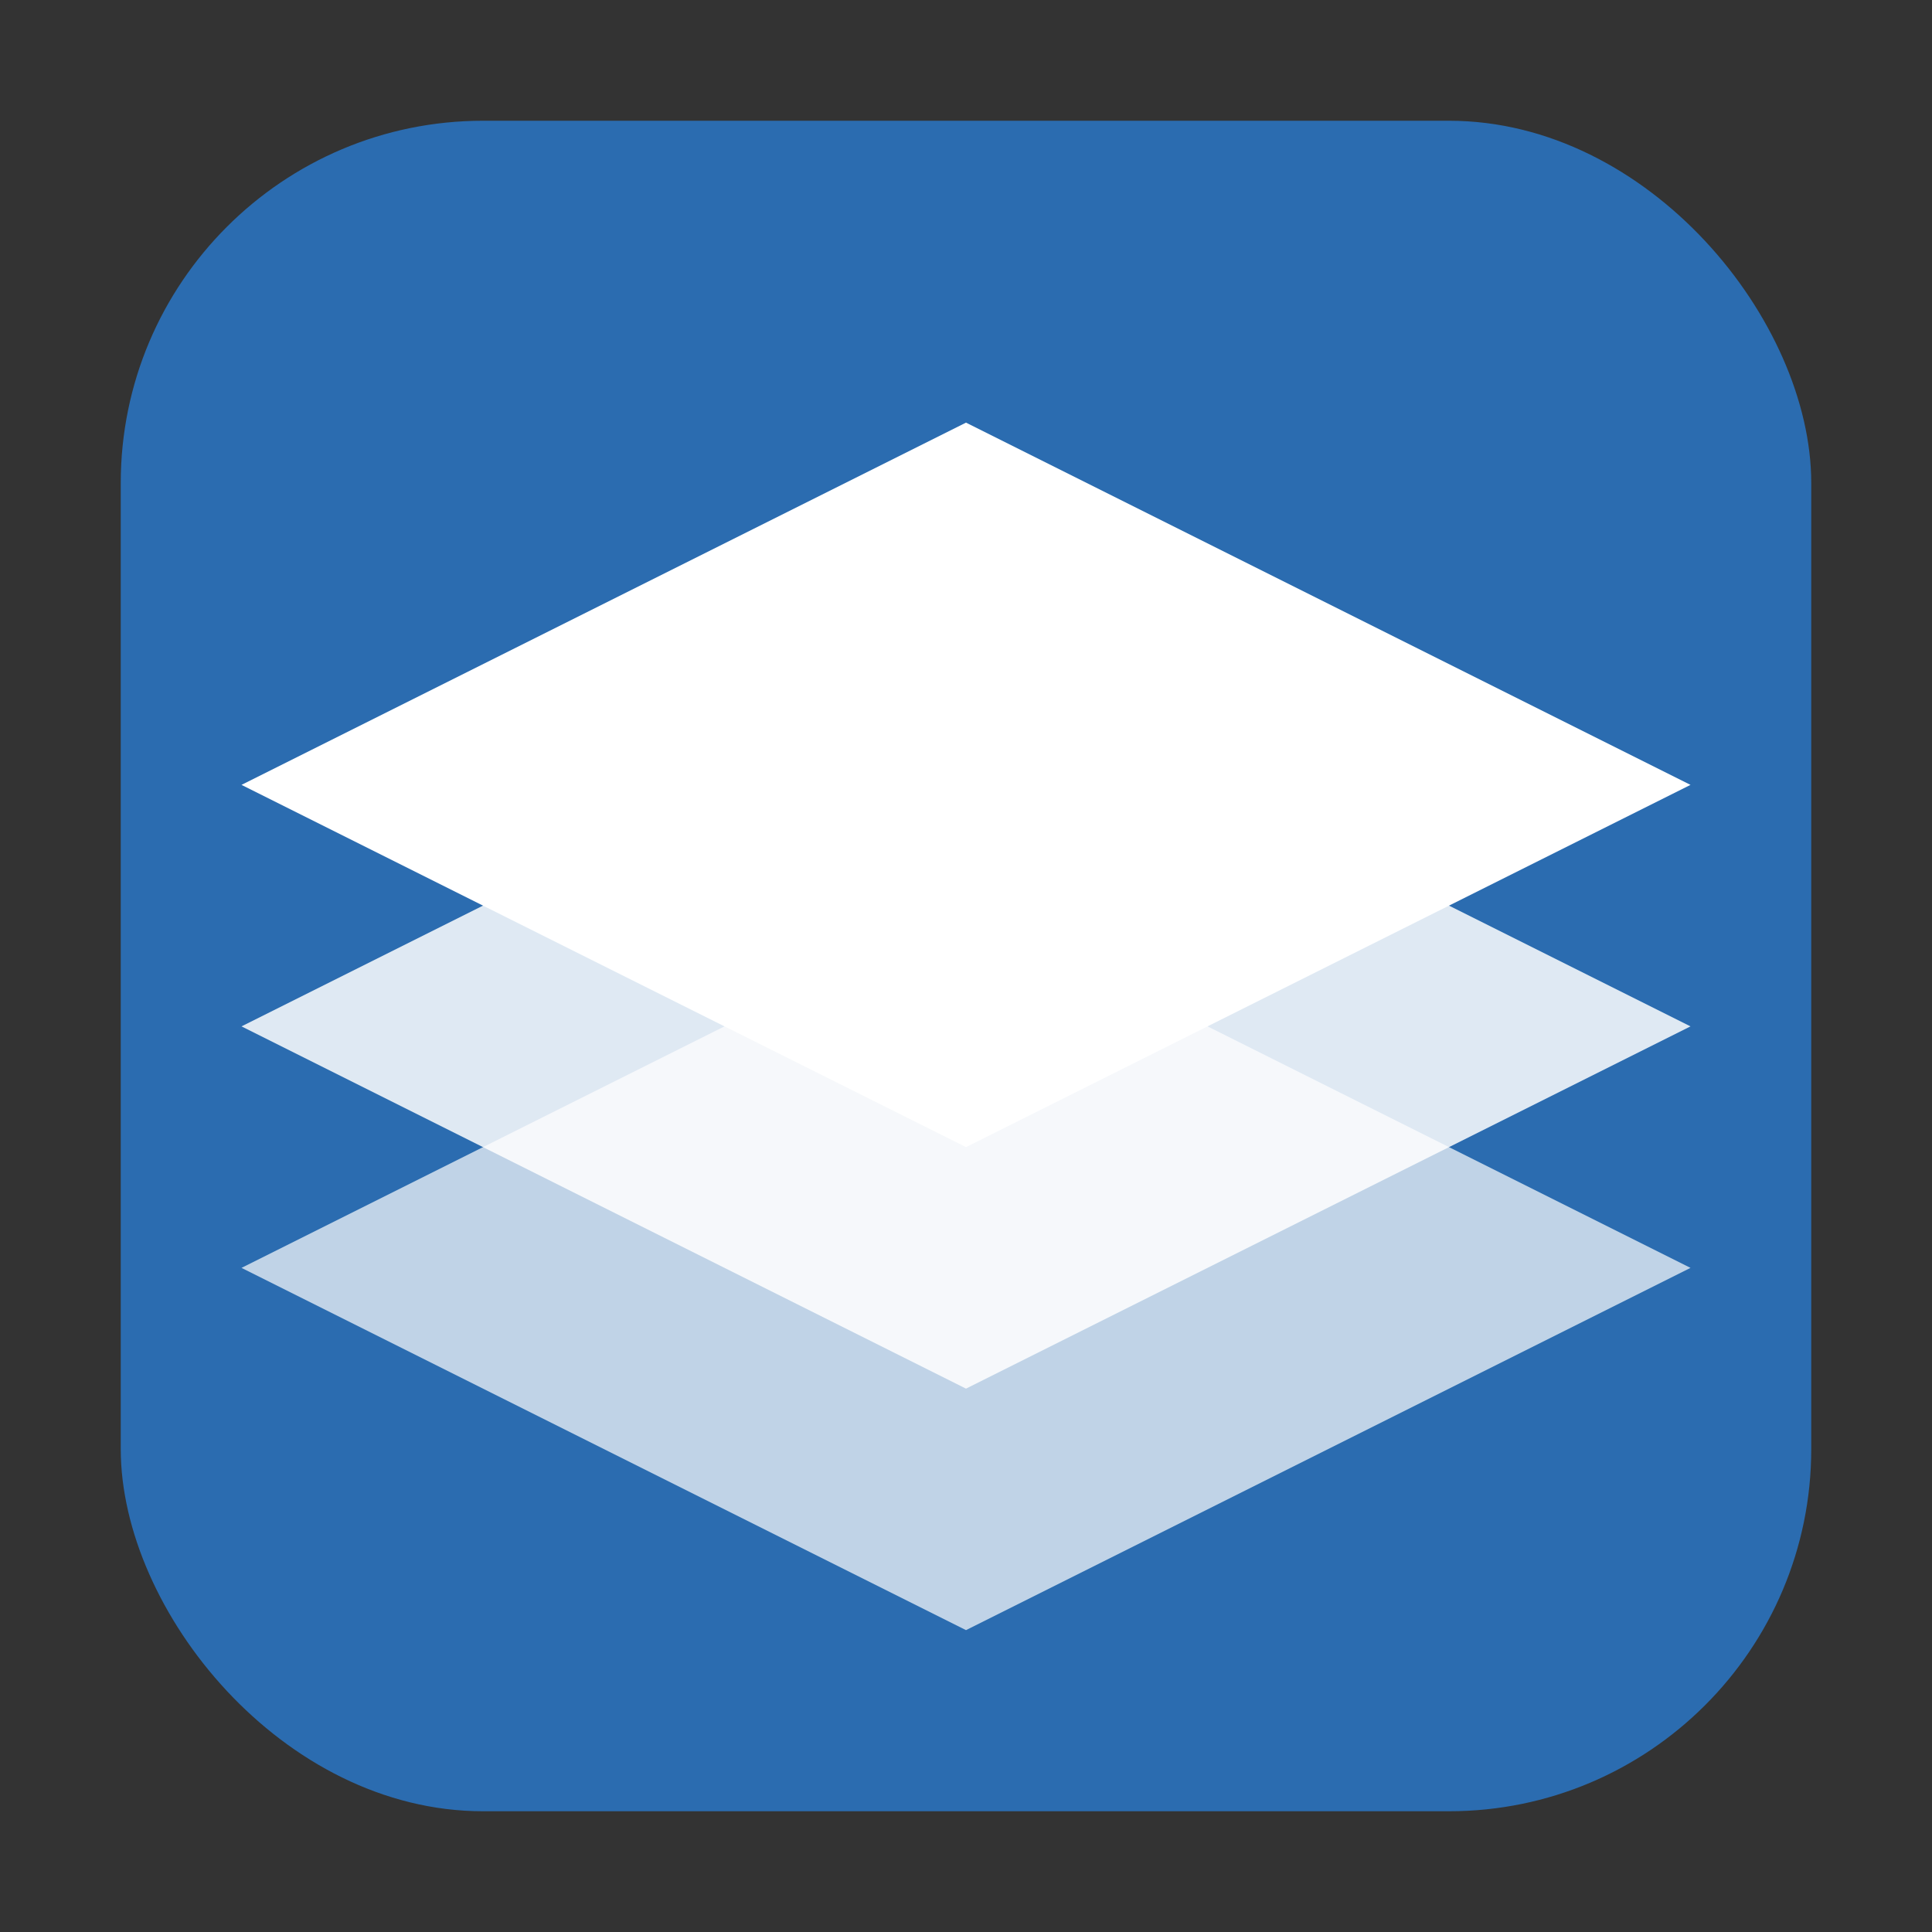
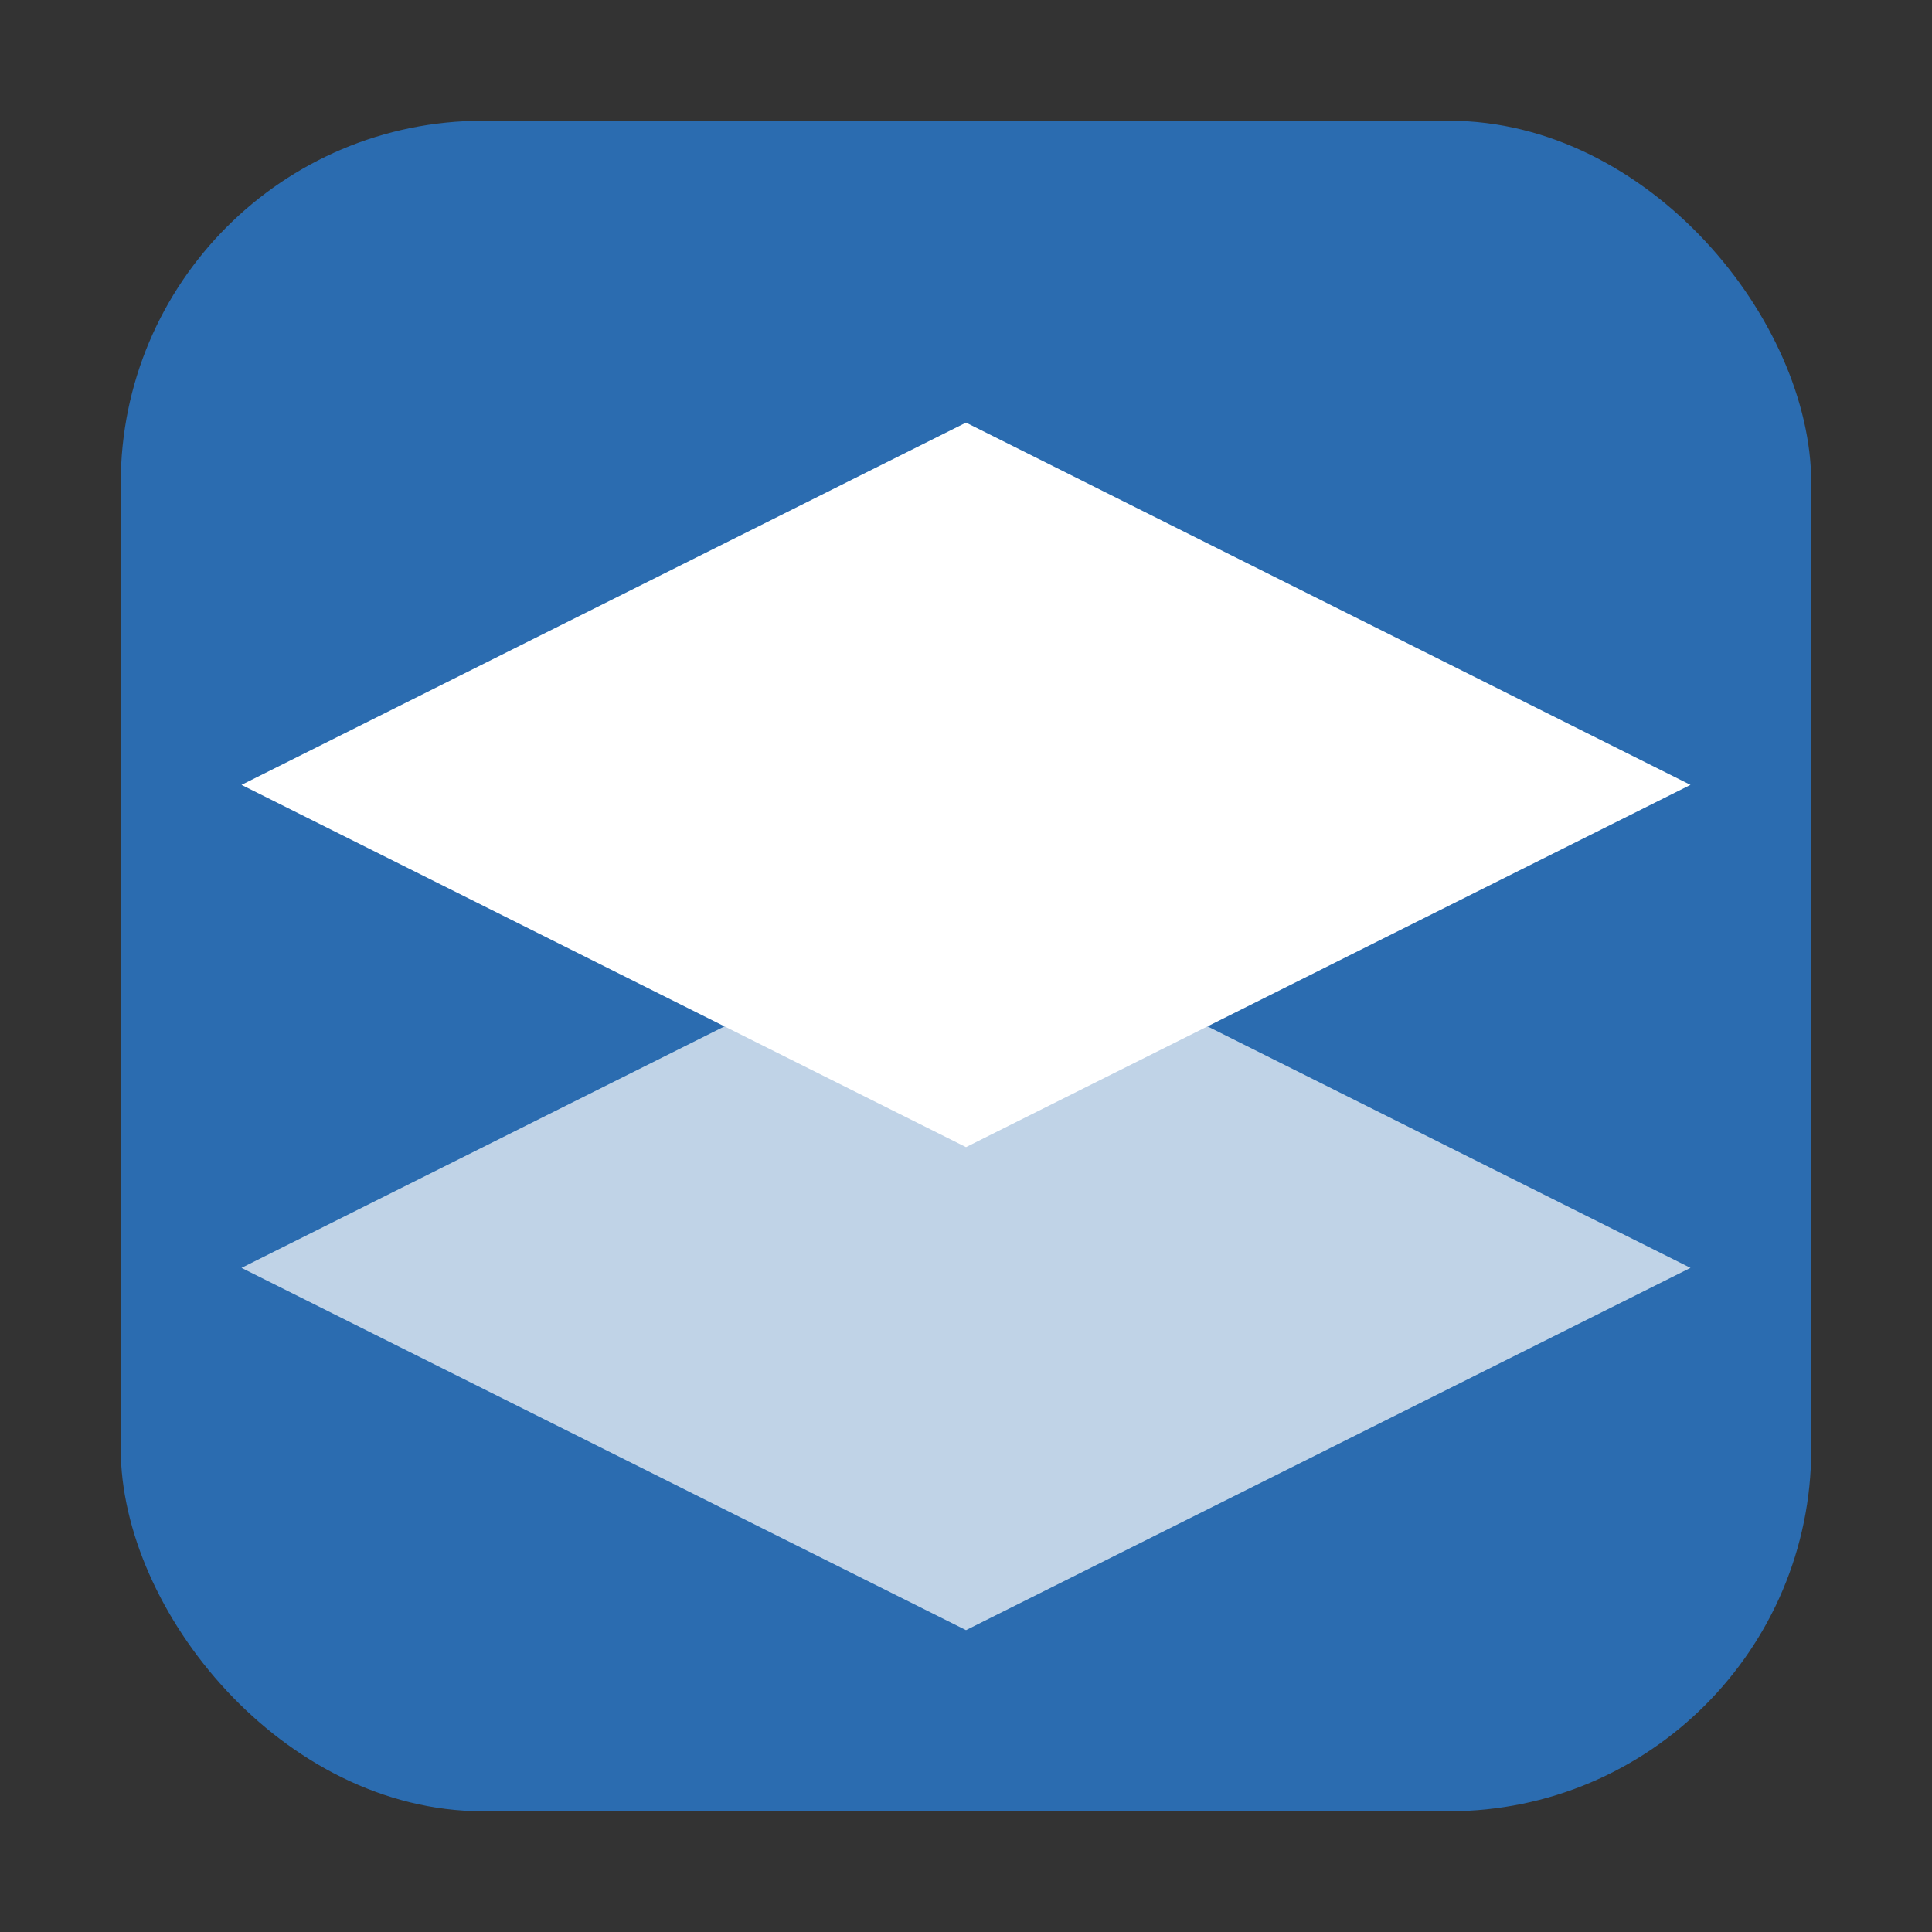
<svg xmlns="http://www.w3.org/2000/svg" viewBox="0 0 64 64">
  <rect x="0" y="0" width="64" height="64" fill="#333333" stroke="none" />
  <rect x="4" y="4" width="56" height="56" rx="12" fill="#2b6cb0" />
  <path fill="#ffffff" opacity="0.7" d="     M32 30     8 42     32 54     56 42     Z   " />
-   <path fill="#ffffff" opacity="0.85" d="     M32 22     8 34     32 46     56 34     Z   " />
  <path fill="#ffffff" d="     M32 14     8 26     32 38     56 26     Z   " />
</svg>